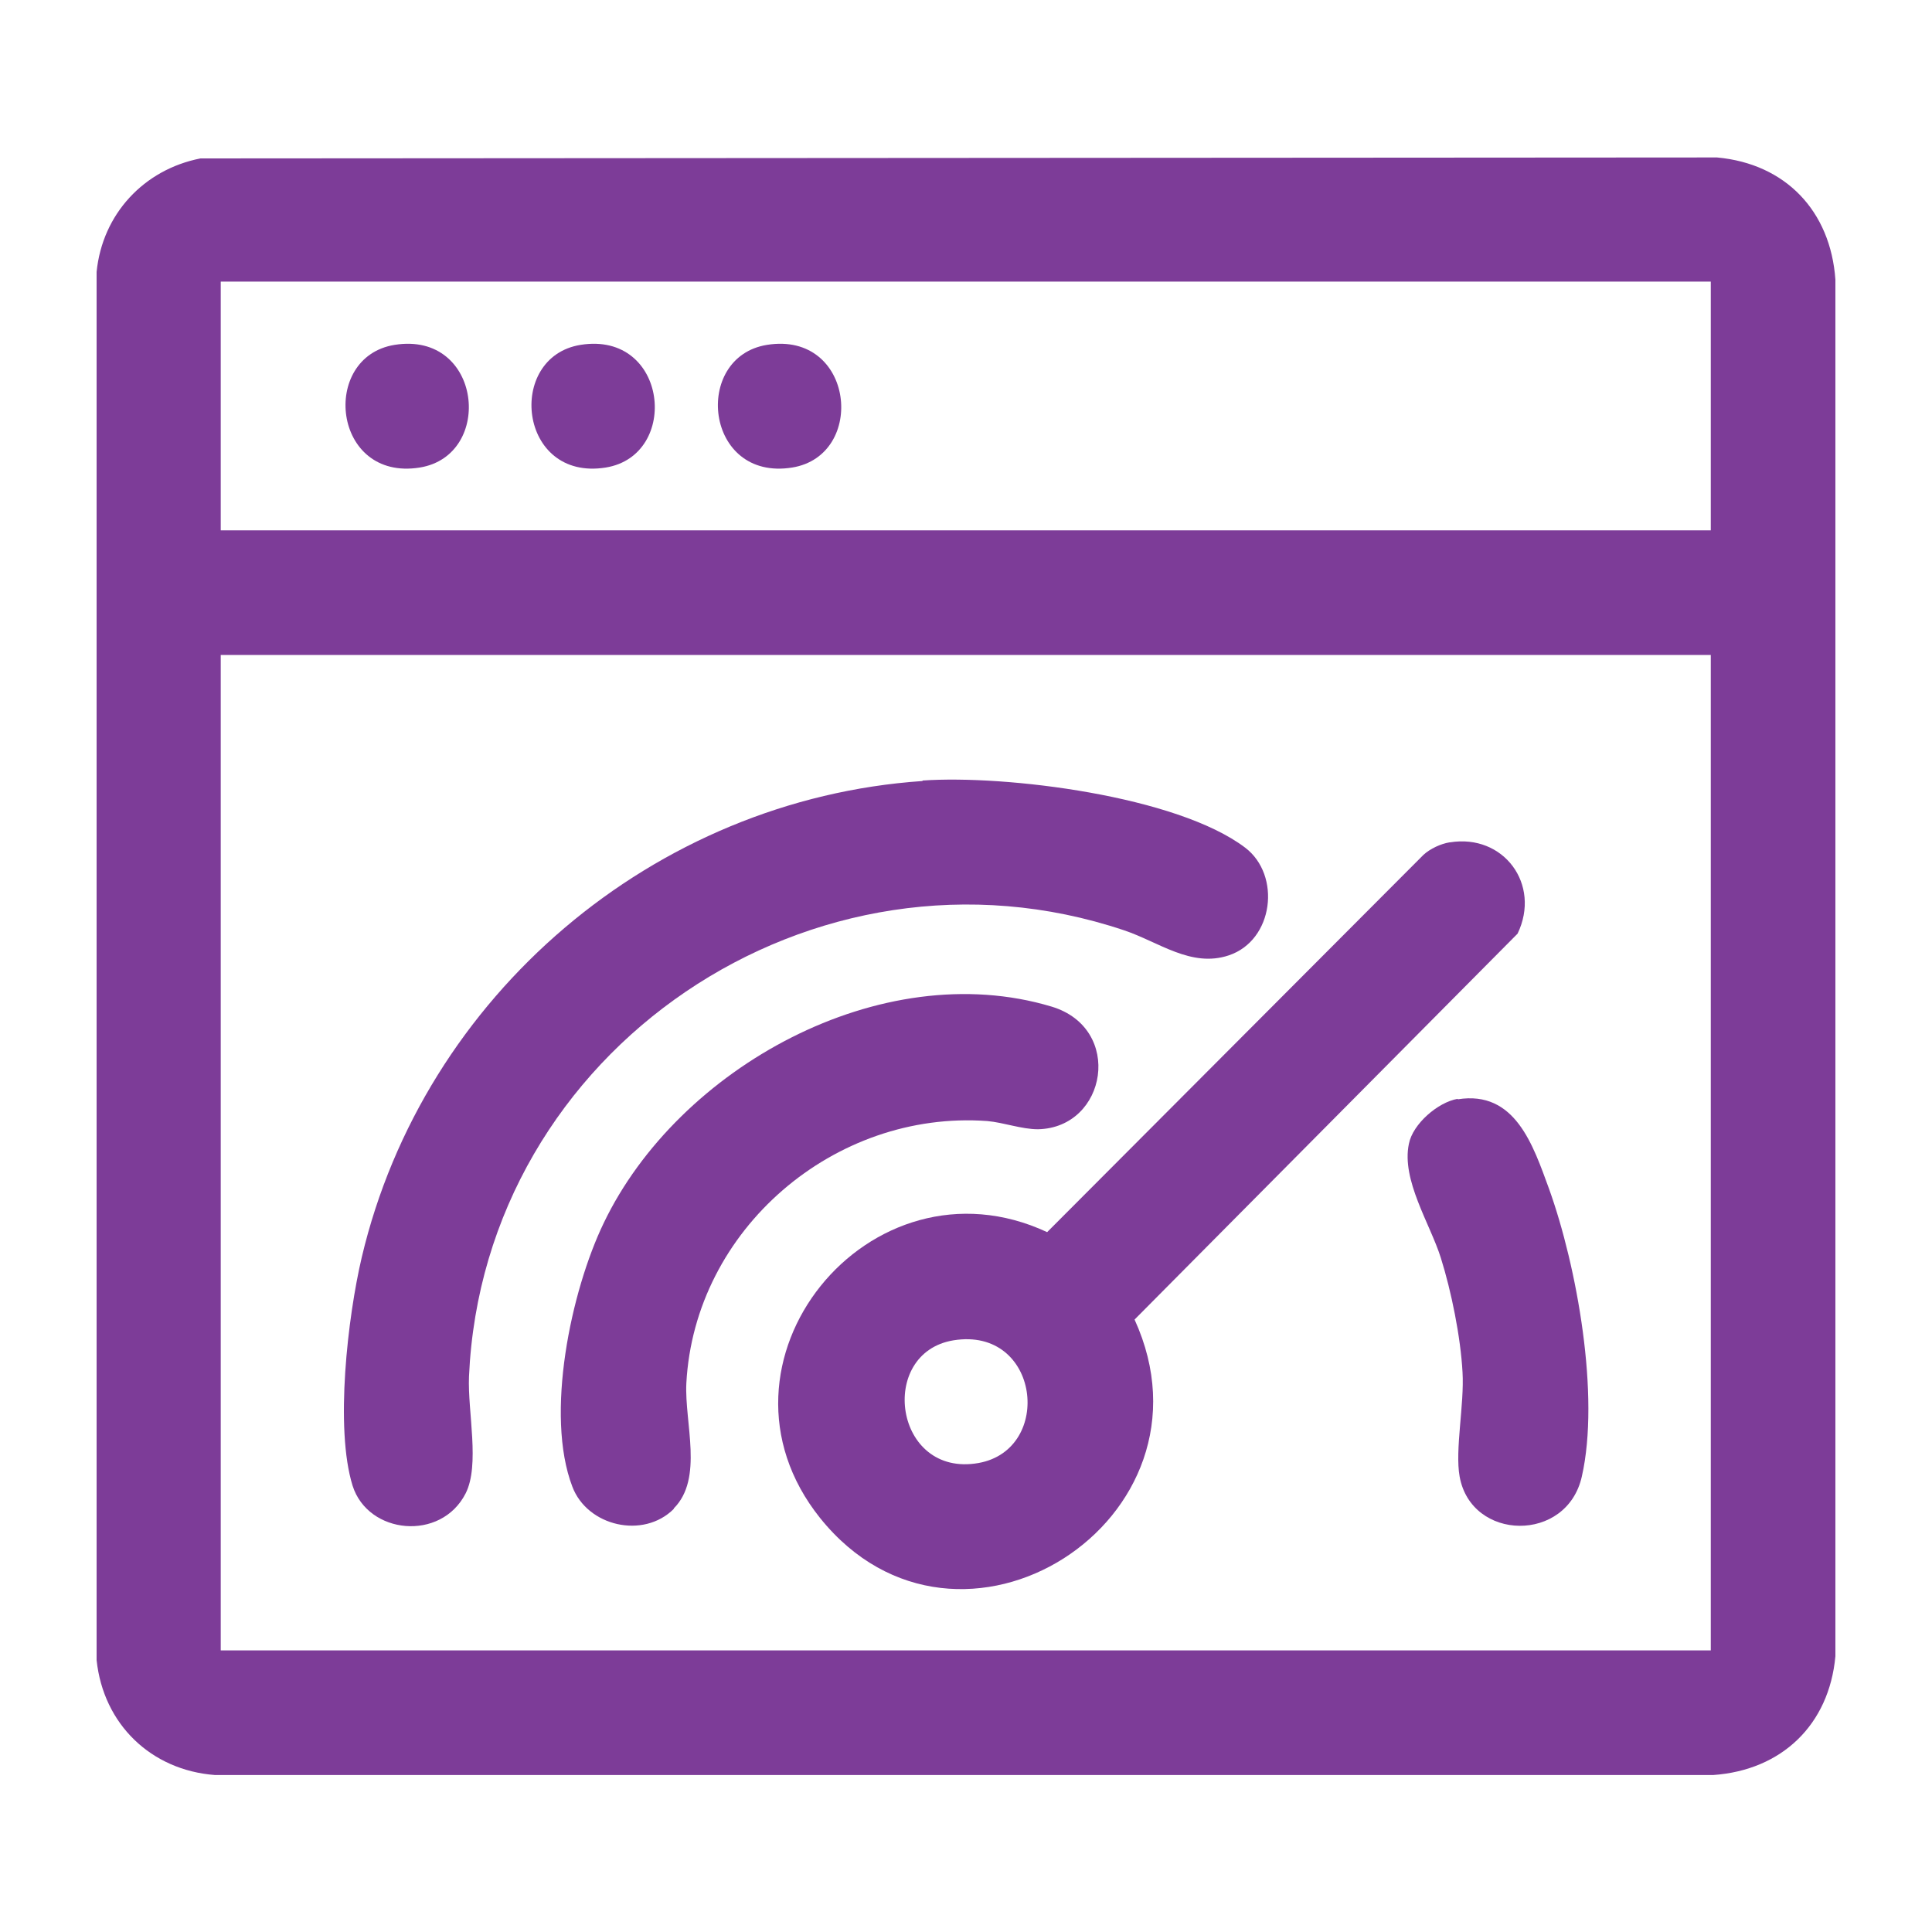
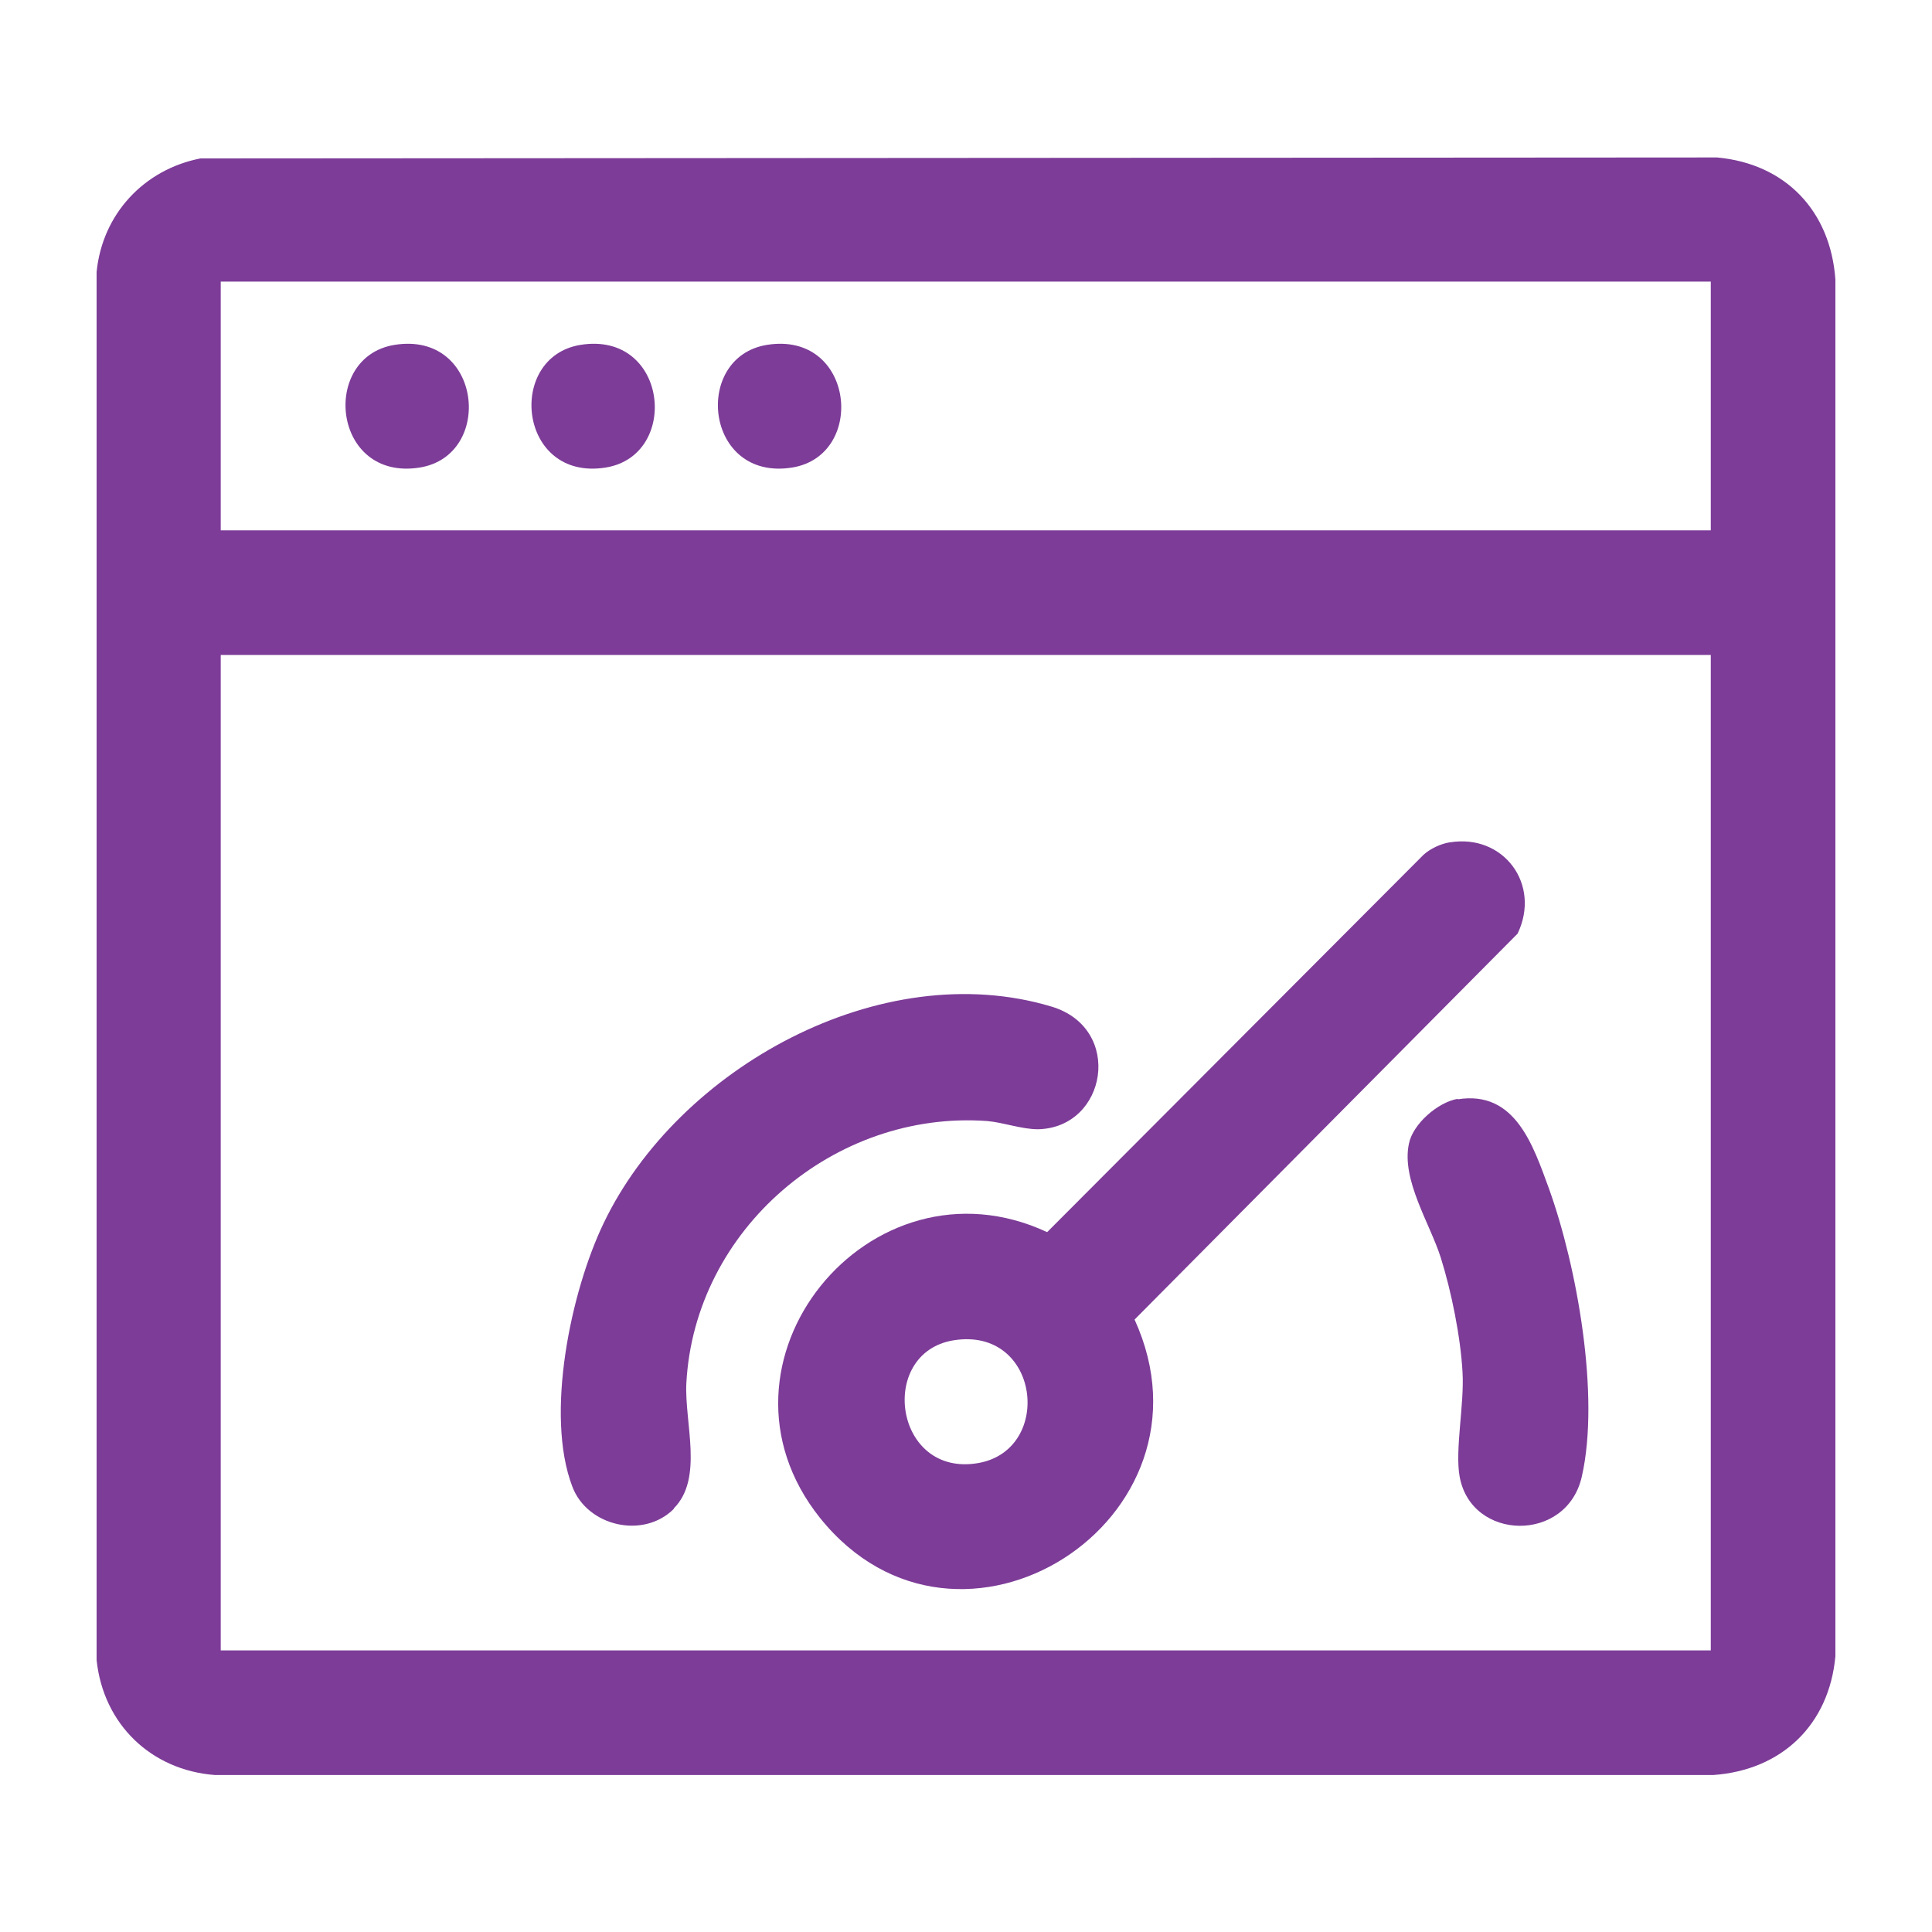
<svg xmlns="http://www.w3.org/2000/svg" id="Layer_1" data-name="Layer 1" viewBox="0 0 40 40">
  <defs>
    <style>
      .cls-1 {
        fill: #7d3c98;
      }
    </style>
  </defs>
  <path class="cls-1" d="M4.15,3.28l31.4-.02c1.42.13,2.35,1.11,2.45,2.53v28.5c-.13,1.42-1.11,2.36-2.53,2.46H4.45c-1.32-.1-2.31-1.05-2.45-2.38V5.63c.12-1.2.98-2.12,2.15-2.35ZM35.43,5.83H4.57v5.15h30.85v-5.15ZM35.43,13.56H4.57v20.61h30.85V13.56Z" />
  <path class="cls-1" d="M30.02,17.44c1.11-.18,1.89.87,1.4,1.89l-7.93,7.99c1.89,4.14-3.64,7.68-6.51,4.11-2.57-3.21,1.03-7.63,4.7-5.92l7.79-7.81c.14-.13.36-.23.54-.26ZM19.74,27.75c-1.58.26-1.23,2.85.52,2.54,1.56-.28,1.27-2.83-.52-2.54Z" />
-   <path class="cls-1" d="M19.1,16.16c1.73-.12,5.27.32,6.68,1.39.75.57.59,1.92-.34,2.23-.78.26-1.45-.28-2.17-.52-6.41-2.15-13.26,2.46-13.56,9.24-.03.73.23,1.83-.07,2.42-.51,1-2.02.85-2.34-.16-.37-1.19-.1-3.5.19-4.73,1.28-5.42,6.05-9.48,11.61-9.86Z" />
  <path class="cls-1" d="M13.95,31.24c-.63.63-1.79.36-2.1-.46-.57-1.49-.03-4.05.65-5.46,1.54-3.21,5.74-5.54,9.27-4.48,1.5.45,1.15,2.51-.28,2.54-.34,0-.71-.14-1.05-.17-3.16-.23-6.06,2.24-6.23,5.43-.04.82.36,1.97-.26,2.59Z" />
  <path class="cls-1" d="M30.18,22.76c1.19-.19,1.56.95,1.89,1.85.58,1.61,1.06,4.29.68,5.96-.31,1.38-2.29,1.34-2.53,0-.1-.55.1-1.5.06-2.16-.04-.73-.23-1.67-.45-2.37s-.82-1.61-.66-2.36c.08-.41.6-.86,1.01-.93Z" />
  <path class="cls-1" d="M8.17,7.14c1.81-.29,2.07,2.29.52,2.54-1.81.29-2.07-2.29-.52-2.54Z" />
  <path class="cls-1" d="M12.02,7.14c1.81-.29,2.07,2.29.52,2.54-1.81.29-2.07-2.29-.52-2.54Z" />
  <path class="cls-1" d="M15.88,7.14c1.81-.29,2.07,2.29.52,2.54-1.81.29-2.07-2.29-.52-2.54Z" />
</svg>